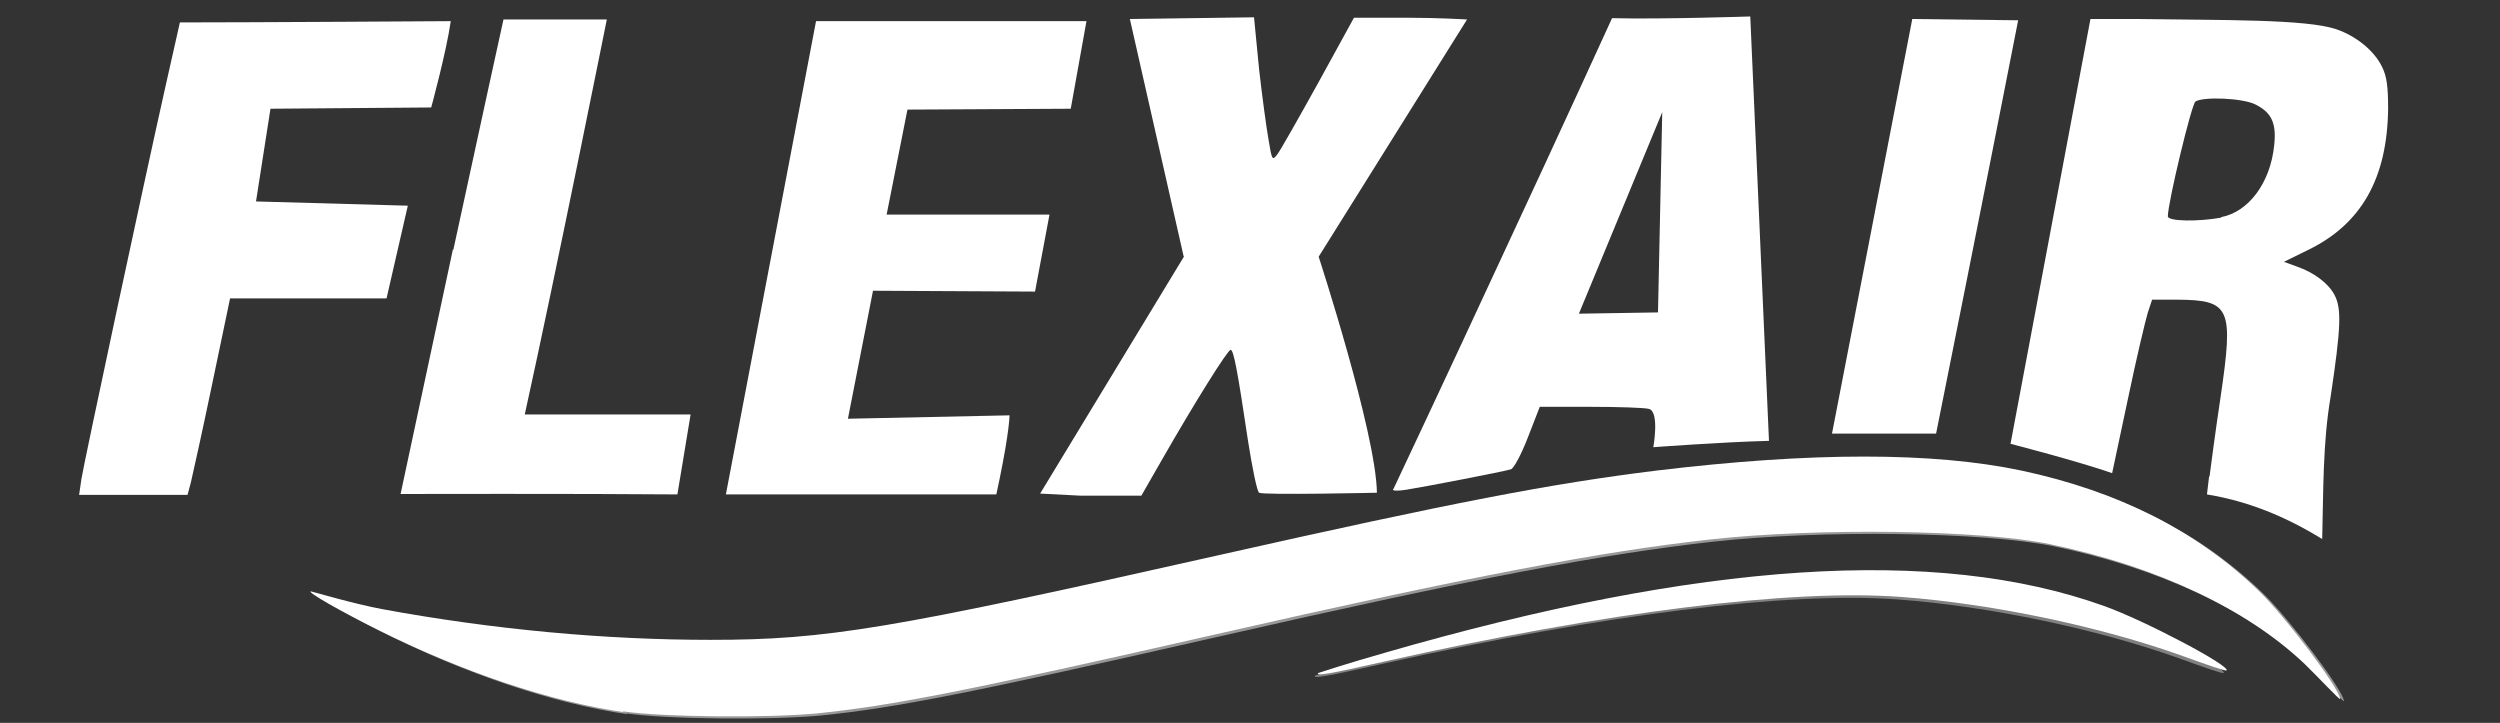
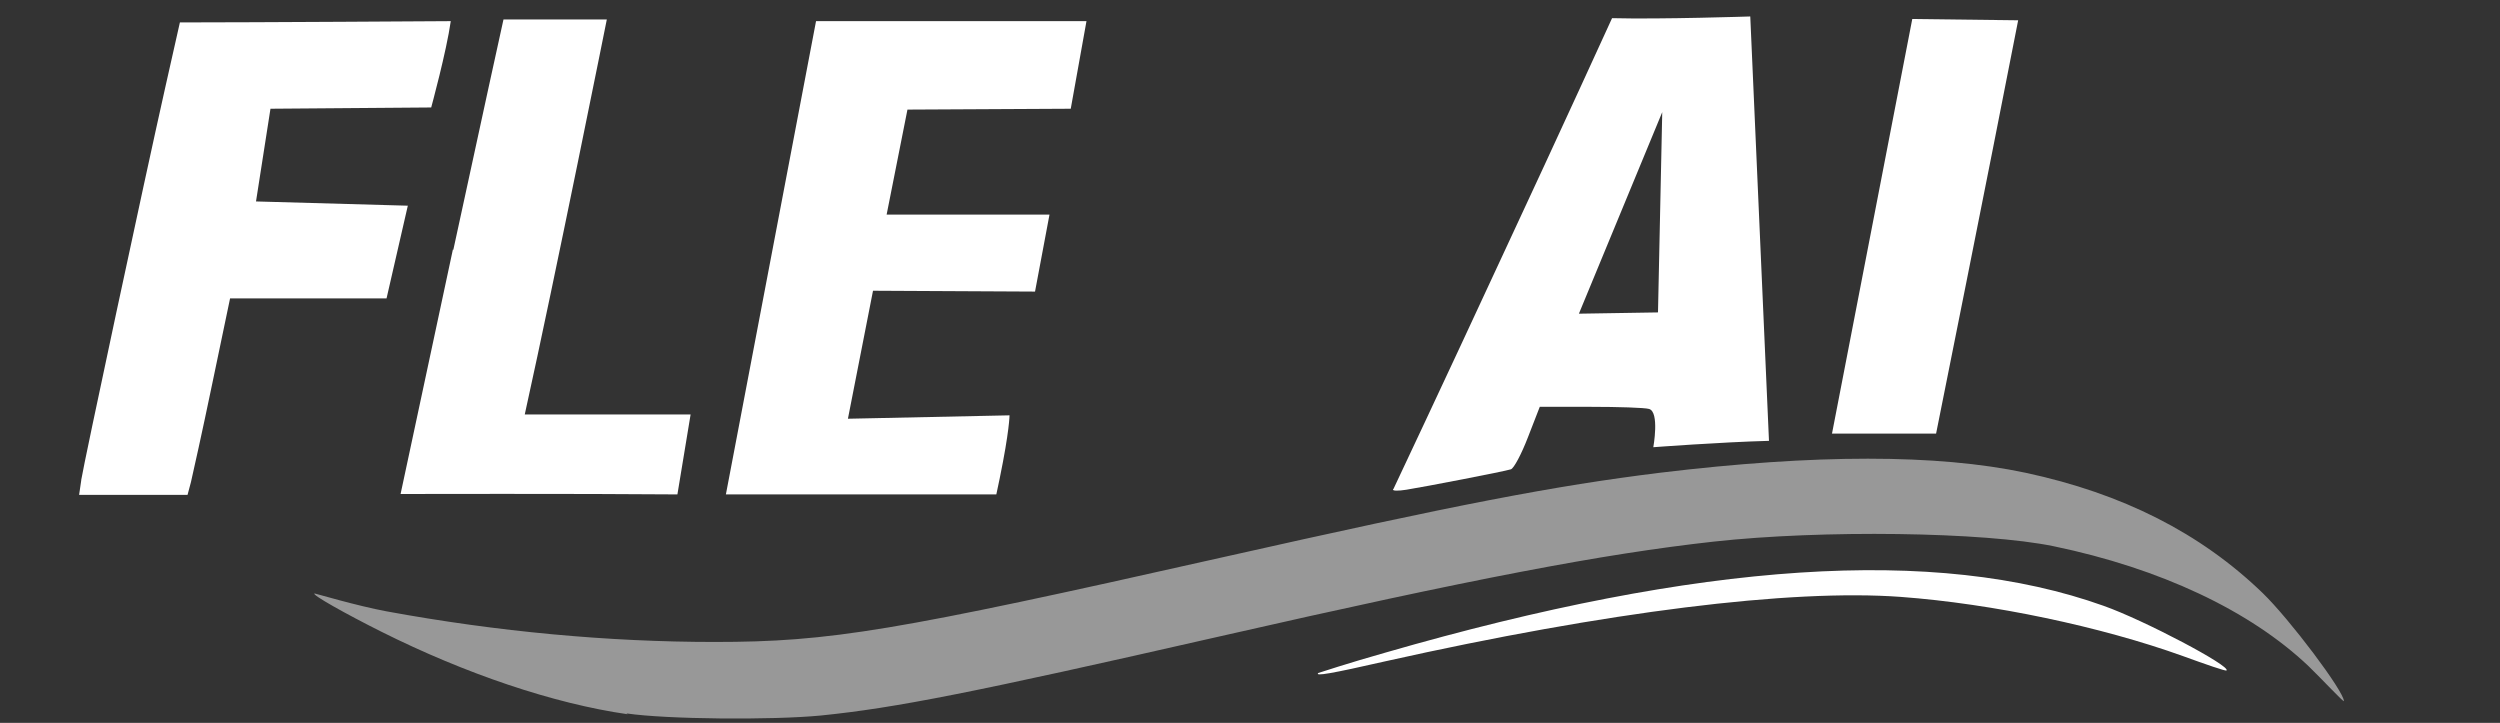
<svg xmlns="http://www.w3.org/2000/svg" width="166" height="48" viewBox="0 0 166 48" fill="none">
  <rect x="0" y="0" width="166" height="48" fill="#333333" stroke="none" />
-   <path d="M87.333 44.858C87.333 44.858 89.394 44.18 91.794 43.503C112.717 37.46 128.359 36.416 139.484 40.397C142.194 41.357 147.954 44.406 147.644 44.688C147.587 44.745 146.289 44.293 144.736 43.728C139.314 41.78 132.114 40.256 126.016 39.804C118.703 39.267 106.505 40.792 91.851 44.067C88.124 44.914 87.107 45.084 87.333 44.858Z" fill="#818181" />
  <path d="M41.677 47.426C36.764 46.721 30.919 44.744 25.329 41.949C23.013 40.791 20.585 39.436 20.896 39.408C20.952 39.408 23.691 40.226 25.667 40.593C33.037 41.949 40.434 42.626 47.437 42.626C55.117 42.626 59.352 41.921 81.037 37.036C96.849 33.478 103.173 32.264 110.232 31.389C120.538 30.146 128.613 30.146 134.486 31.389C140.952 32.772 146.119 35.398 150.242 39.379C152.049 41.13 155.635 45.902 155.635 46.551C155.635 46.664 154.195 45.111 153.291 44.236C149.395 40.537 143.437 37.742 136.378 36.273C131.747 35.313 120.962 35.172 113.79 35.963C106.42 36.782 97.837 38.419 80.98 42.259C64.491 46.015 59.493 47.003 54.496 47.511C51.277 47.822 44.246 47.765 41.592 47.37L41.677 47.426Z" fill="#989898" />
  <path d="M5.394 31.87C5.564 30.769 9.545 12.162 10.985 5.752L11.945 1.489C16.829 1.489 29.931 1.404 29.931 1.404C29.648 3.409 28.632 7.136 28.632 7.136L17.959 7.22L16.999 13.376L27.079 13.658L25.667 19.813H15.277L14.091 25.488C13.441 28.623 12.792 31.531 12.679 32.011L12.453 32.858H5.253L5.394 31.898V31.87Z" fill="white" />
  <path d="M30.1 16.594C31.879 8.349 33.432 1.291 33.432 1.291H40.293C40.293 1.291 36.933 18.062 34.844 27.521H45.856L44.98 32.829C38.543 32.773 26.599 32.801 26.599 32.801C26.599 32.801 28.999 21.592 30.072 16.566L30.1 16.594Z" fill="white" />
  <path d="M54.185 1.404H72.142L71.098 7.22L60.255 7.277L58.872 14.251H69.686L68.726 19.361L57.968 19.305L56.302 27.804L67.032 27.578C67.032 27.578 67.032 28.594 66.382 31.757L66.156 32.83H48.199L54.185 1.404Z" fill="white" />
-   <path d="M78.58 16.961L75.023 1.262L83.267 1.149L83.606 4.622C83.804 6.373 84.086 8.462 84.227 9.253C84.453 10.636 84.481 10.693 84.82 10.241C85.018 9.987 86.232 7.841 87.531 5.498L89.903 1.178H93.489C95.465 1.178 97.413 1.291 97.413 1.291L87.559 17.046C87.559 17.046 91.371 28.735 91.427 32.717C91.427 32.717 83.888 32.886 83.606 32.717C83.465 32.632 83.154 31.079 82.872 29.3C82.166 24.556 81.912 23.229 81.714 23.229C81.517 23.229 79.343 26.702 77.112 30.599L75.785 32.914H71.775L69.065 32.773L78.609 17.046L78.58 16.961Z" fill="white" />
  <path d="M92.528 32.462C92.528 32.462 95.86 25.403 99.757 16.989C103.681 8.575 107.041 1.206 107.041 1.206C110.288 1.29 116.218 1.093 116.218 1.093L117.46 29.272C114.27 29.356 109.78 29.695 109.78 29.695C109.78 29.695 110.204 27.352 109.498 27.154C109.216 27.069 107.437 27.013 105.601 27.013H102.241L101.451 29.046C101.027 30.147 100.519 31.107 100.321 31.163C99.87 31.305 94.618 32.321 93.376 32.519C92.839 32.603 92.444 32.603 92.5 32.49L92.528 32.462ZM110.091 20.744L110.373 7.446L104.839 20.829L110.091 20.744Z" fill="white" />
  <path d="M121.639 28.82L126.975 1.262L134.006 1.347C132.086 11.201 128.556 28.792 128.556 28.792H121.639V28.82Z" fill="white" />
-   <path d="M146.712 31.643C146.796 30.994 147.107 28.622 147.446 26.363C148.321 20.434 148.095 19.926 144.594 19.898H142.9L142.618 20.745C142.476 21.196 141.855 23.794 141.291 26.505L140.246 31.417C137.987 30.627 133.498 29.469 133.498 29.469L138.806 1.262H141.968C147.587 1.347 153.121 1.262 155.126 1.94C156.453 2.392 157.667 3.38 158.175 4.453C158.486 5.074 158.571 5.78 158.571 7.22C158.514 11.85 156.792 14.9 153.206 16.622L151.653 17.385L152.5 17.695C153.658 18.09 154.618 18.825 155.013 19.587C155.493 20.49 155.436 21.789 154.759 26.307C154.222 29.441 154.279 32.603 154.194 35.794C151.766 34.297 149.281 33.281 146.542 32.829L146.683 31.643H146.712ZM147.474 14.42C149.309 14.081 150.749 12.133 151.003 9.676C151.173 8.18 150.834 7.474 149.761 6.938C148.942 6.514 146.316 6.401 145.78 6.74C145.526 6.881 143.945 13.46 143.945 14.363C143.945 14.702 145.949 14.73 147.502 14.448L147.474 14.42Z" fill="white" />
-   <path d="M41.422 47.286C36.51 46.58 30.665 44.603 25.074 41.808C22.759 40.651 20.331 39.295 20.641 39.267C20.698 39.267 23.436 40.086 25.413 40.453C32.782 41.808 40.18 42.486 47.182 42.486C54.862 42.486 59.098 41.78 80.782 36.895C96.594 33.338 102.919 32.123 109.978 31.248C120.284 30.006 128.359 30.006 134.232 31.248C140.698 32.632 145.865 35.258 149.987 39.239C151.794 40.989 155.38 45.761 155.38 46.41C155.38 46.523 153.94 44.971 153.037 44.095C149.14 40.396 143.182 37.601 136.124 36.133C131.493 35.173 120.707 35.032 113.535 35.822C106.166 36.641 97.582 38.279 80.726 42.119C64.237 45.874 59.239 46.862 54.241 47.37C51.023 47.681 43.992 47.625 41.338 47.229L41.422 47.286Z" fill="white" />
-   <path d="M87.531 44.688C87.531 44.688 89.592 44.01 91.992 43.333C112.914 37.29 128.556 36.246 139.681 40.227C142.392 41.187 148.152 44.236 147.841 44.519C147.785 44.575 146.486 44.123 144.933 43.559C139.512 41.61 132.312 40.086 126.213 39.634C118.9 39.097 106.702 40.622 92.048 43.897C88.321 44.745 87.305 44.914 87.531 44.688Z" fill="white" />
+   <path d="M87.531 44.688C87.531 44.688 89.592 44.01 91.992 43.333C112.914 37.29 128.556 36.246 139.681 40.227C142.392 41.187 148.152 44.236 147.841 44.519C147.785 44.575 146.486 44.123 144.933 43.559C139.512 41.61 132.312 40.086 126.213 39.634C118.9 39.097 106.702 40.622 92.048 43.897C88.321 44.745 87.305 44.914 87.531 44.688" fill="white" />
</svg>